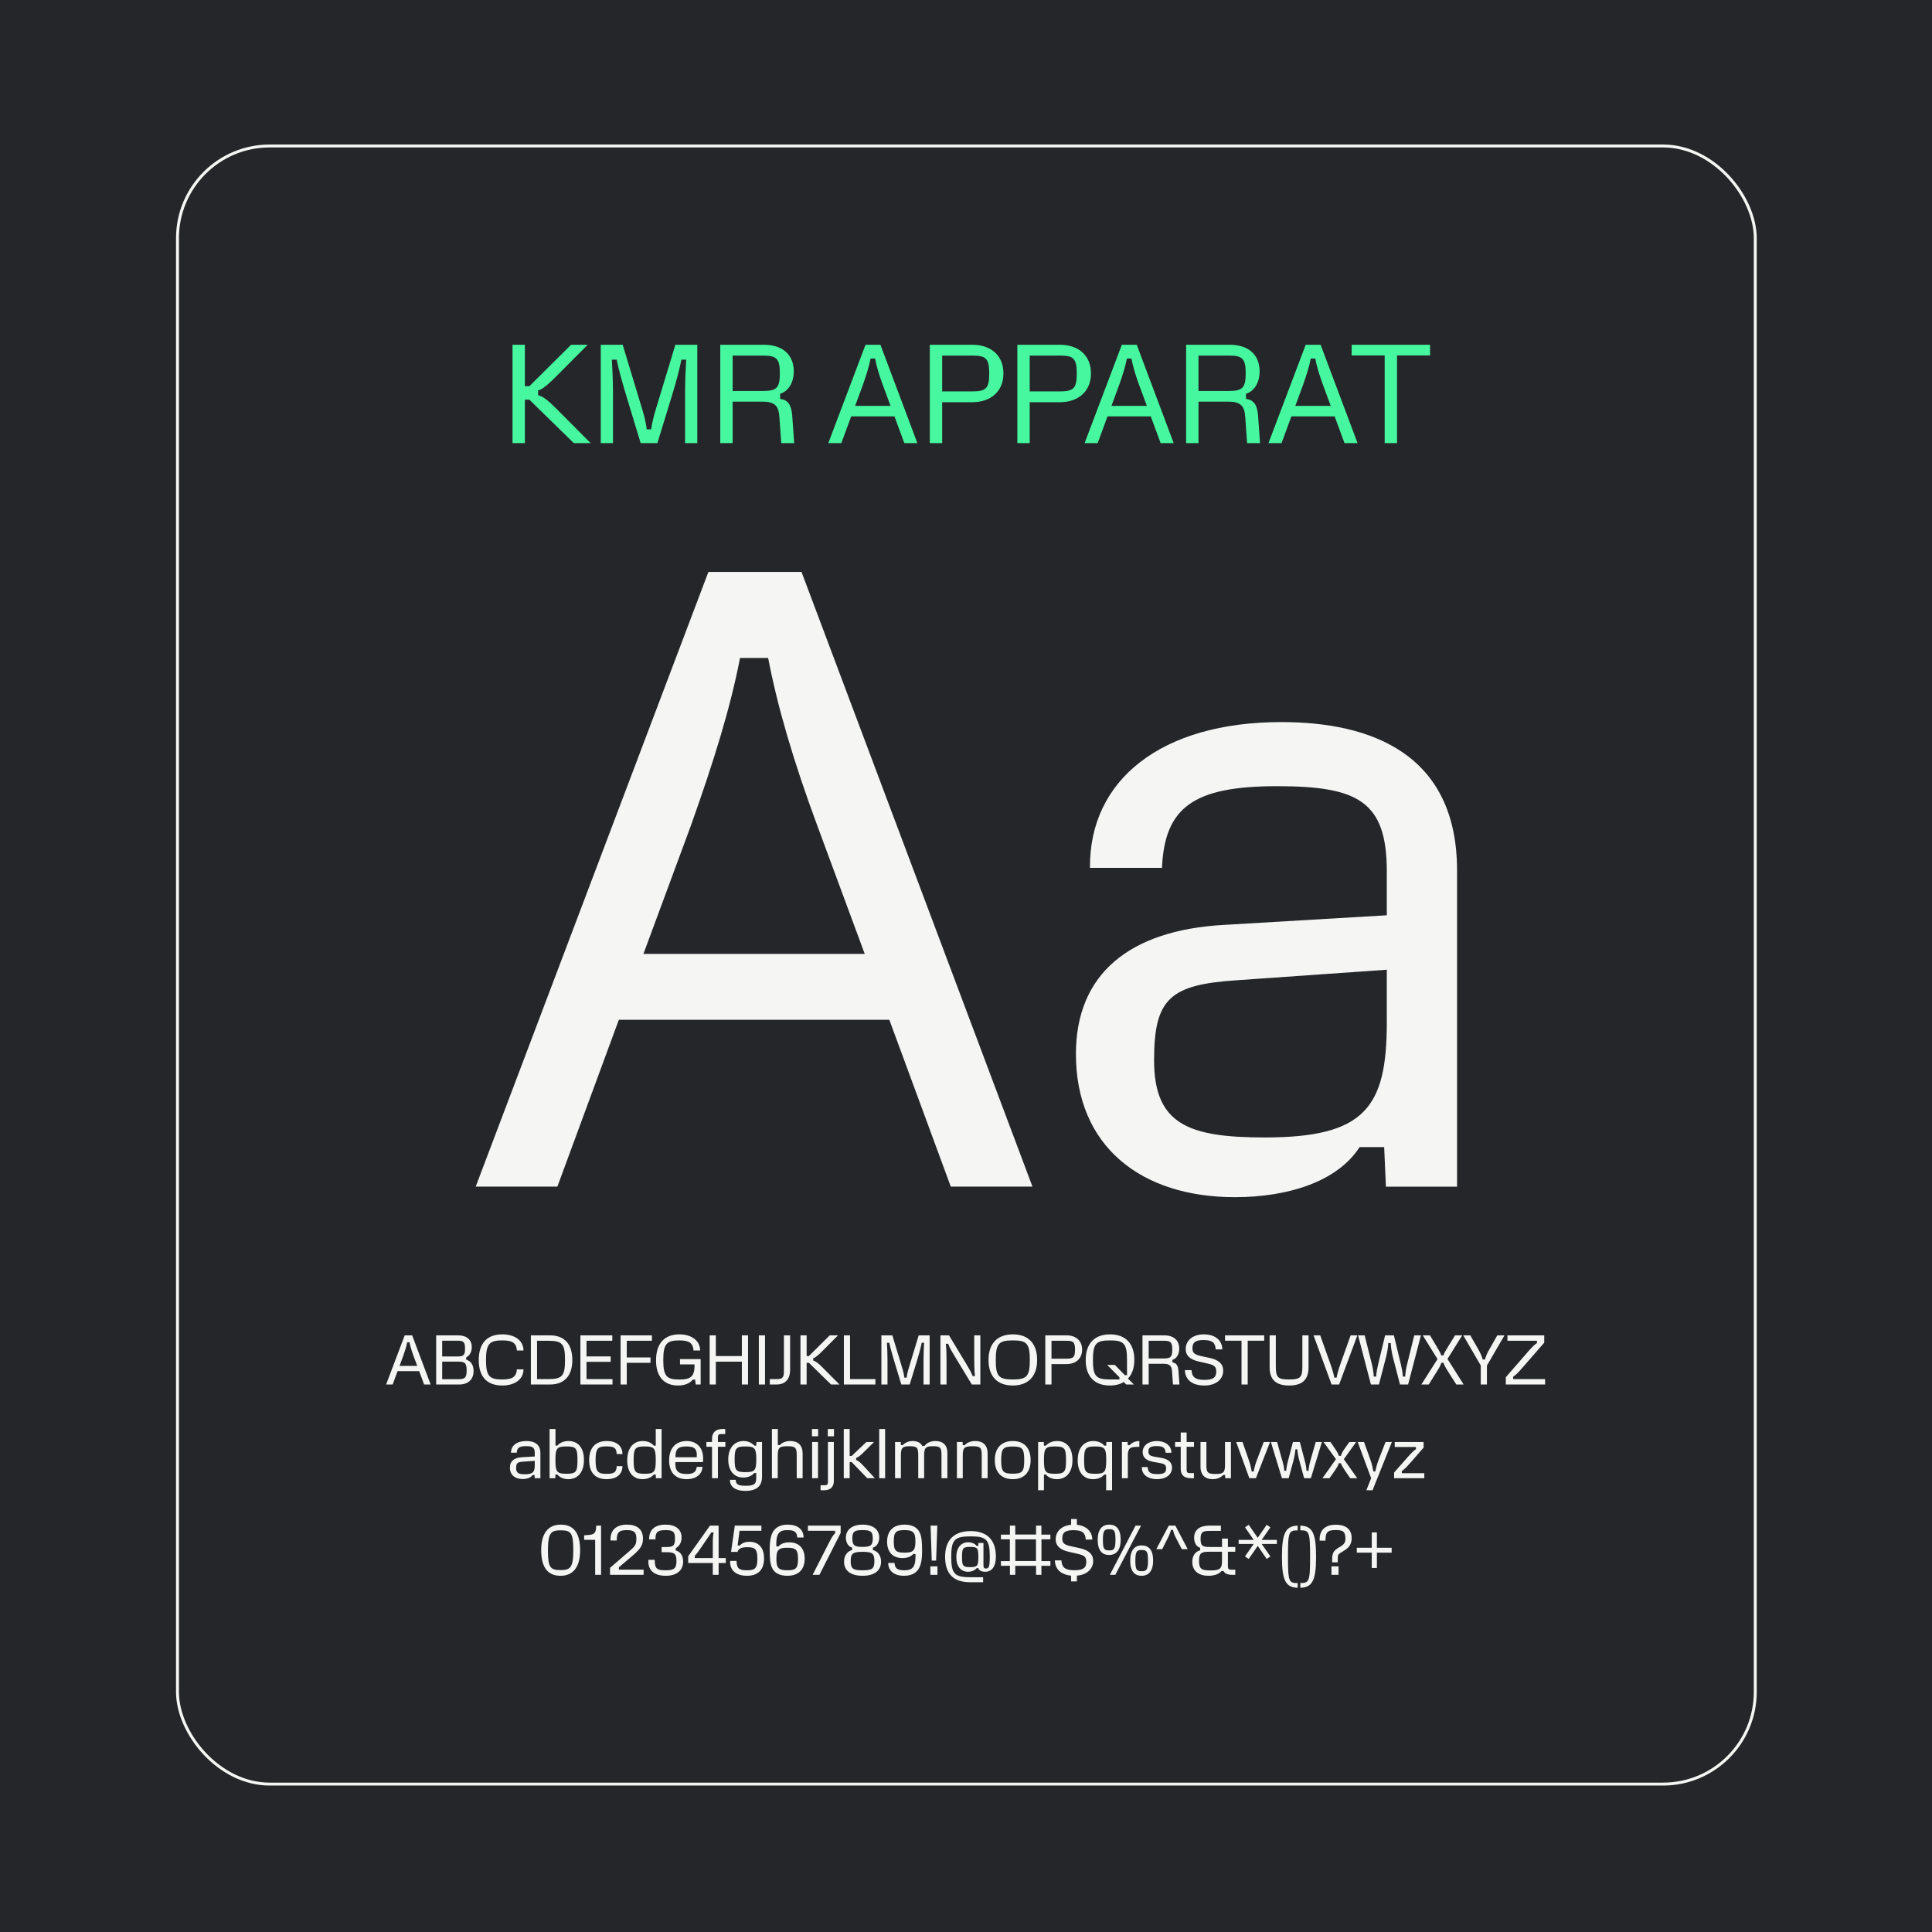
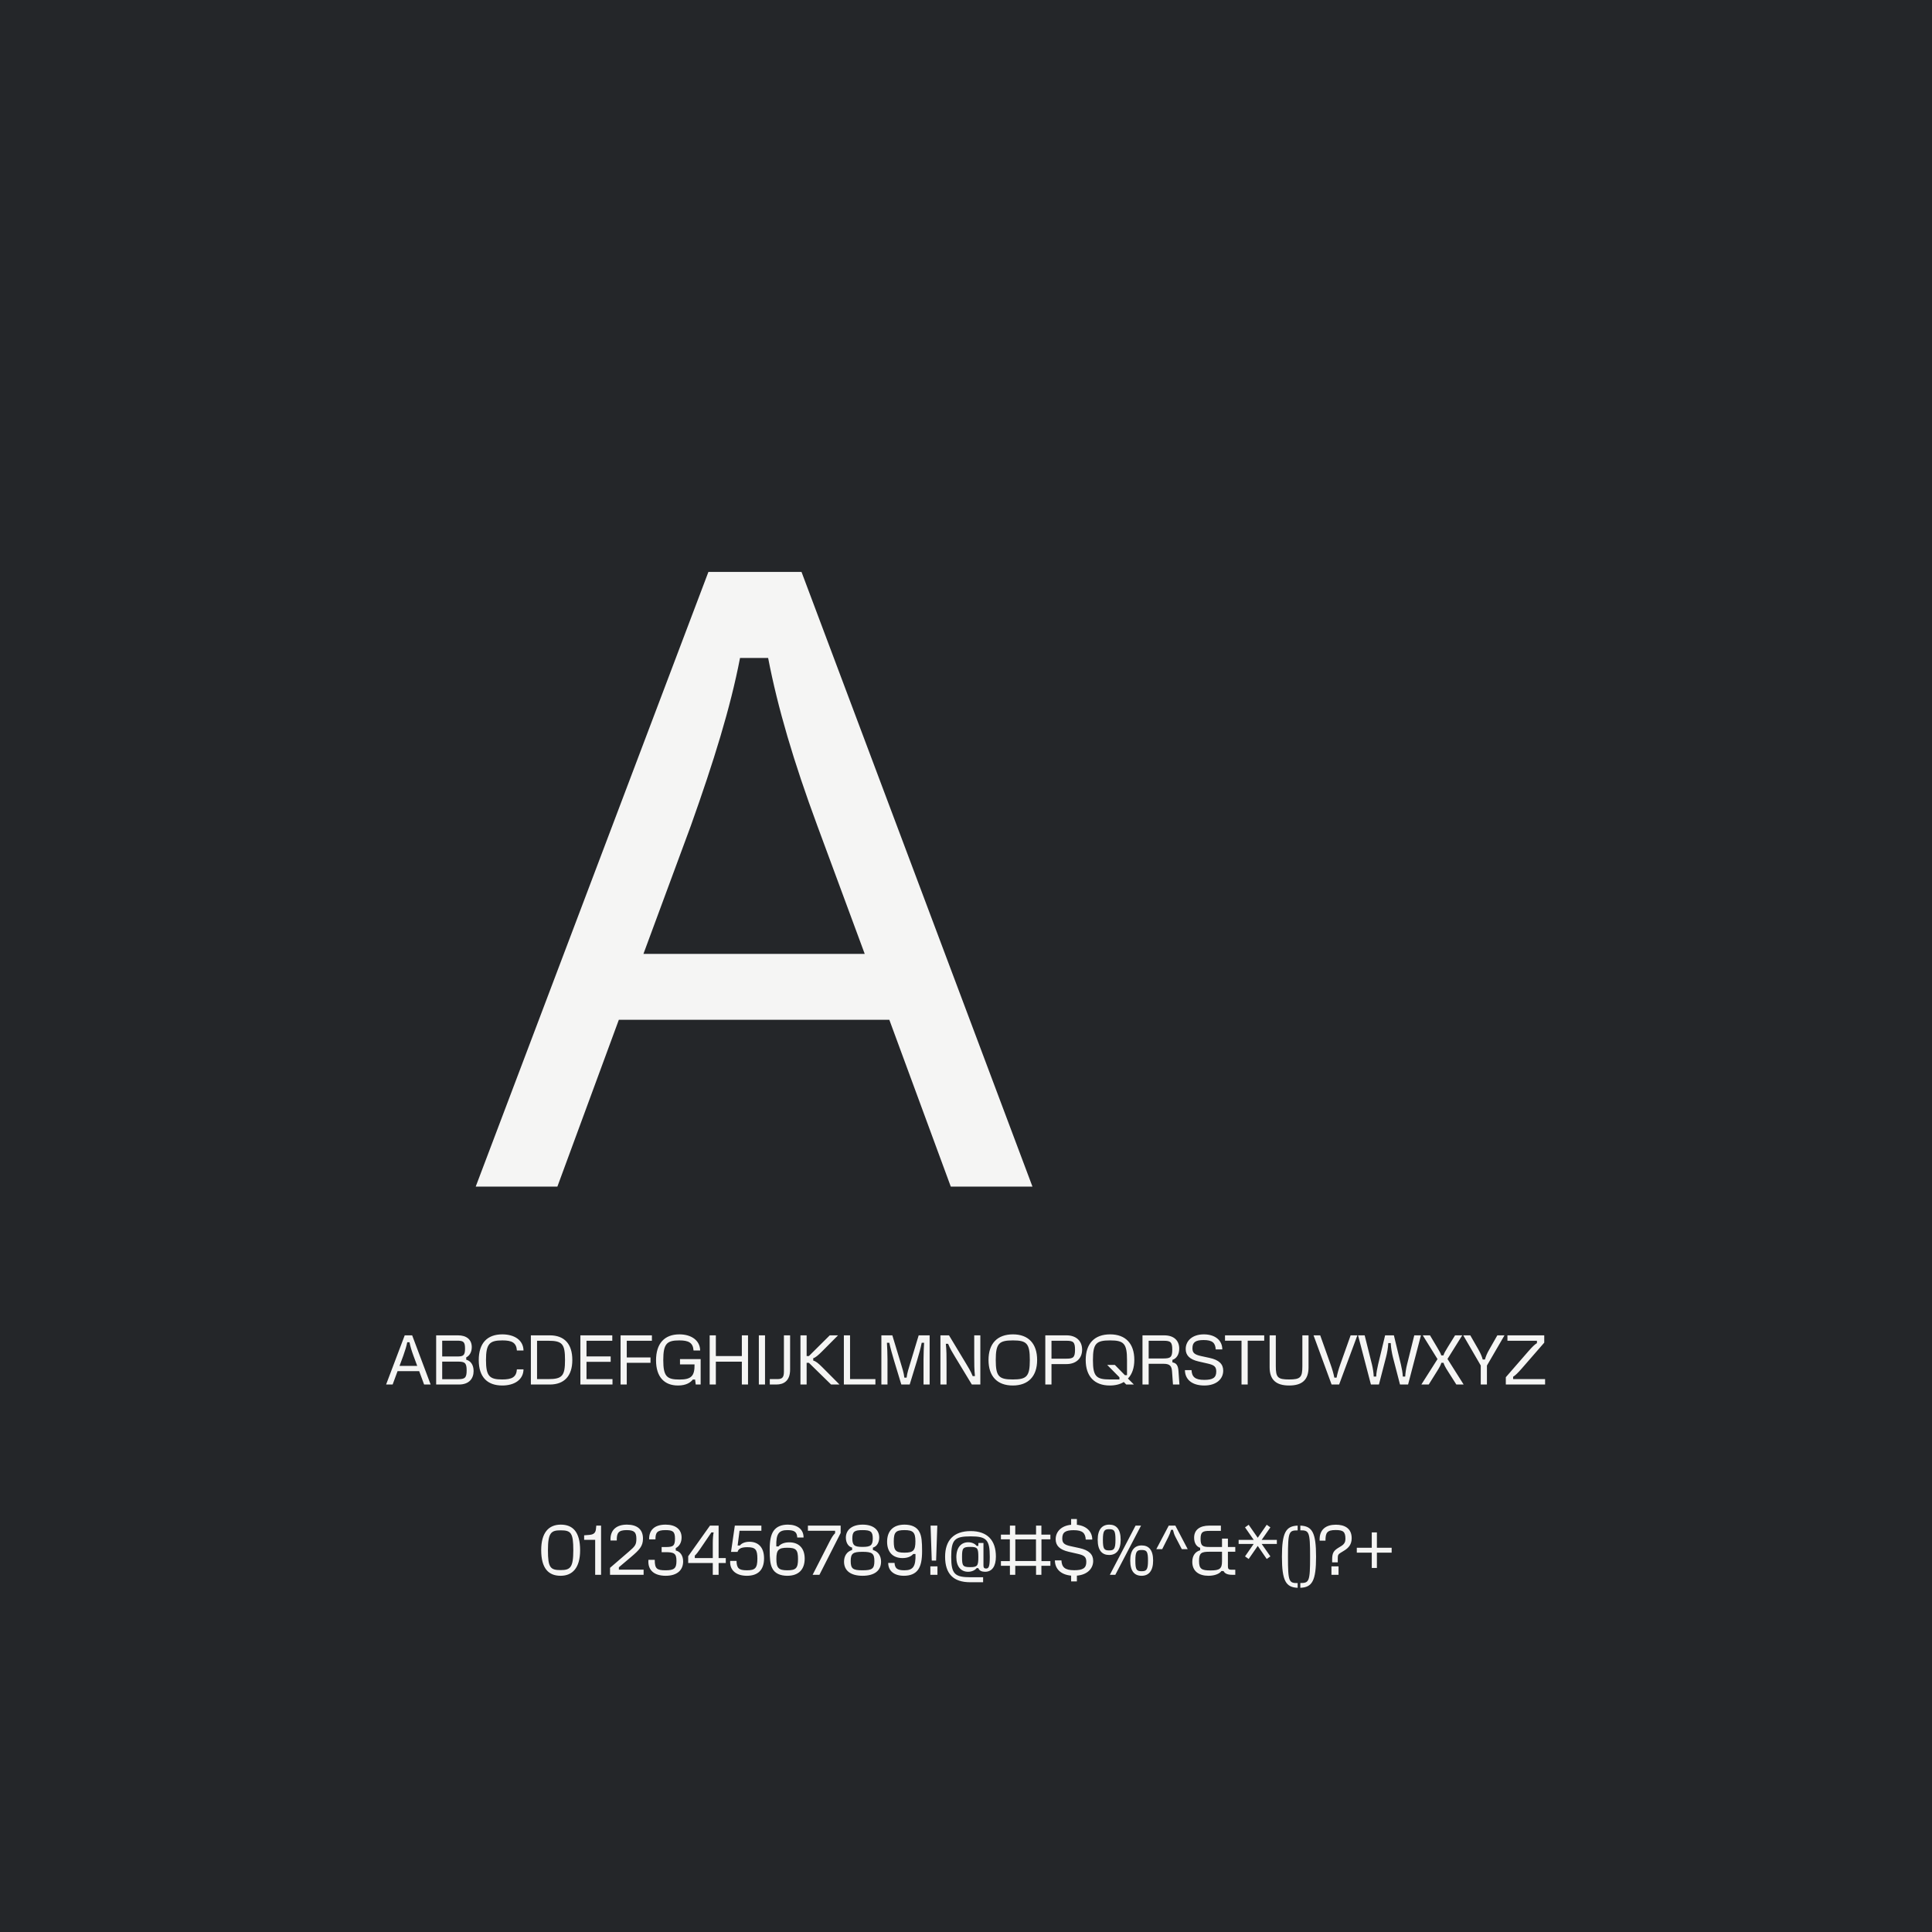
<svg xmlns="http://www.w3.org/2000/svg" width="660" height="660" viewBox="0 0 660 660" fill="none">
  <rect width="660" height="660" fill="#242629" />
-   <rect x="60.629" y="49.871" width="539" height="559.601" rx="31.5" stroke="#F5F5F4" />
-   <path d="M179.312 151.371H175.088V117.771H179.312V131.931H180.848L195.104 117.771H200.768L189.968 128.619C187.232 131.403 185.12 133.131 183.824 133.371V135.003C185.552 135.435 187.28 136.827 190.064 139.611L201.776 151.371H196.016L180.848 136.539H179.312V151.371ZM209.405 151.371H205.229V117.771H212.717L218.621 137.259C219.485 140.091 220.589 143.451 220.925 146.667H222.461C222.845 143.451 223.949 140.091 224.813 137.259L230.717 117.771H238.205V151.371H234.029V134.091C234.029 129.963 234.221 126.459 234.413 122.859H232.781C232.109 126.219 230.813 131.115 229.565 135.099L224.573 151.371H218.861L213.917 135.099C212.717 131.067 211.325 126.219 210.653 122.859H209.021C209.213 126.459 209.405 129.963 209.405 134.091V151.371ZM250.281 151.371H246.057V117.771H260.889C267.849 117.771 271.161 121.611 271.161 126.843C271.161 130.923 269.193 133.707 266.505 134.523V136.251C269.193 136.635 270.345 138.315 270.633 141.963L271.305 151.371H266.889L266.265 142.635C266.025 138.891 264.969 137.211 260.457 137.211H250.281V151.371ZM250.281 121.467V133.563H260.409C265.161 133.563 266.409 132.747 266.409 127.515C266.409 122.283 265.161 121.467 260.409 121.467H250.281ZM313.388 151.371H308.924L305.564 142.251H290.78L287.42 151.371H282.956L295.676 117.771H300.764L313.388 151.371ZM298.94 122.475H297.404C296.876 125.211 295.964 128.139 294.716 131.643L292.124 138.651H304.22L301.628 131.643C300.332 128.139 299.468 125.211 298.94 122.475ZM321.859 151.371H317.635V117.771H332.179C338.275 117.771 342.787 121.227 342.787 127.563C342.787 133.947 338.179 137.403 332.179 137.403H321.859V151.371ZM321.859 121.467V133.707H331.987C336.691 133.707 337.939 132.891 337.939 127.563C337.939 122.283 336.691 121.467 331.987 121.467H321.859ZM351.765 151.371H347.541V117.771H362.085C368.181 117.771 372.693 121.227 372.693 127.563C372.693 133.947 368.085 137.403 362.085 137.403H351.765V151.371ZM351.765 121.467V133.707H361.893C366.597 133.707 367.845 132.891 367.845 127.563C367.845 122.283 366.597 121.467 361.893 121.467H351.765ZM400.95 151.371H396.486L393.126 142.251H378.342L374.982 151.371H370.518L383.238 117.771H388.326L400.95 151.371ZM386.502 122.475H384.966C384.438 125.211 383.526 128.139 382.278 131.643L379.686 138.651H391.782L389.19 131.643C387.894 128.139 387.03 125.211 386.502 122.475ZM409.422 151.371H405.198V117.771H420.03C426.99 117.771 430.302 121.611 430.302 126.843C430.302 130.923 428.334 133.707 425.646 134.523V136.251C428.334 136.635 429.486 138.315 429.774 141.963L430.446 151.371H426.03L425.406 142.635C425.166 138.891 424.11 137.211 419.598 137.211H409.422V151.371ZM409.422 121.467V133.563H419.55C424.302 133.563 425.55 132.747 425.55 127.515C425.55 122.283 424.302 121.467 419.55 121.467H409.422ZM463.763 151.371H459.299L455.939 142.251H441.155L437.795 151.371H433.331L446.051 117.771H451.139L463.763 151.371ZM449.315 122.475H447.779C447.251 125.211 446.339 128.139 445.091 131.643L442.499 138.651H454.595L452.003 131.643C450.707 128.139 449.843 125.211 449.315 122.475ZM477.248 151.371H473.024V121.419H461.744V117.771H488.528V121.419H477.248V151.371Z" fill="#47F79F" />
-   <path d="M421.851 408.972C389.751 408.972 367.551 391.572 367.551 360.072C367.551 332.472 386.151 317.772 417.951 315.972L473.751 312.672V297.672C473.751 273.672 463.851 268.572 436.251 268.572C407.751 268.572 397.851 275.772 396.951 296.472H372.351C372.051 266.472 396.651 246.672 437.751 246.672C468.351 246.672 497.751 257.472 497.751 297.372V405.372H473.451L472.851 391.872H464.451C456.951 403.572 440.151 408.972 421.851 408.972ZM432.051 388.572C466.251 388.572 473.751 378.372 473.751 349.272V331.272L422.451 334.872C399.651 336.372 394.251 341.172 394.251 362.172C394.251 384.072 405.951 388.572 432.051 388.572Z" fill="#F5F5F4" />
  <path d="M352.706 405.371H324.806L303.806 348.371H211.406L190.406 405.371H162.506L242.006 195.371H273.806L352.706 405.371ZM262.406 224.771H252.806C249.506 241.871 243.806 260.171 236.006 282.071L219.806 325.871H295.406L279.206 282.071C271.106 260.171 265.706 241.871 262.406 224.771Z" fill="#F5F5F4" />
  <path d="M147.114 472.973H144.882L143.202 468.413H135.81L134.13 472.973H131.898L138.258 456.173H140.802L147.114 472.973ZM139.89 458.525H139.122C138.858 459.893 138.402 461.357 137.778 463.109L136.482 466.613H142.53L141.234 463.109C140.586 461.357 140.154 459.893 139.89 458.525ZM156.774 472.973H148.998V456.173H156.486C159.27 456.173 161.166 457.541 161.166 460.205C161.166 462.005 160.254 463.253 159.27 463.685V464.501C160.638 464.837 161.79 466.109 161.79 468.365C161.79 470.885 160.302 472.973 156.774 472.973ZM151.062 457.997V463.397H156.174C158.31 463.397 158.862 463.013 158.862 460.685C158.862 458.381 158.31 457.997 156.174 457.997H151.062ZM151.062 465.149V471.149H156.438C158.79 471.149 159.414 470.717 159.414 468.149C159.414 465.581 158.79 465.149 156.438 465.149H151.062ZM171.589 473.309C166.381 473.309 163.549 470.333 163.549 464.621C163.549 458.885 166.405 455.837 171.589 455.837C175.717 455.837 178.789 457.805 178.837 461.357H176.581C176.389 458.645 174.853 457.901 171.613 457.901C167.269 457.901 166.021 459.029 166.021 464.621C166.021 470.141 167.245 471.245 171.541 471.245C174.829 471.245 176.389 470.501 176.581 467.789H178.837C178.789 471.341 175.717 473.309 171.589 473.309ZM187.833 456.173C192.753 456.173 195.513 459.053 195.513 464.597C195.513 470.117 192.705 472.973 187.809 472.973H181.353V456.173H187.833ZM183.465 471.125H187.281C192.081 471.125 193.017 470.021 193.017 464.597C193.017 459.125 192.105 458.021 187.281 458.021H183.465V471.125ZM209.238 472.973H198.27V456.173H209.166V458.021H200.358V463.373H208.614V465.221H200.358V471.125H209.238V472.973ZM214.11 472.973H211.998V456.173H222.702V458.021H214.11V463.733H222.222V465.557H214.11V472.973ZM231.624 473.309C226.944 473.309 224.112 470.381 224.112 464.717C224.112 458.981 226.968 455.837 232.104 455.837C236.04 455.837 239.136 457.805 239.184 461.357H236.928C236.736 458.645 235.2 457.901 232.056 457.901C227.784 457.901 226.584 459.053 226.584 464.621C226.584 470.189 227.784 471.269 232.104 471.269C236.112 471.269 237.336 470.117 237.264 466.109H232.296V464.285H239.352V472.973H237.672L237.456 471.269H236.688C235.944 472.229 234.456 473.309 231.624 473.309ZM244.545 472.973H242.433V456.173H244.545V463.253H253.425V456.173H255.537V472.973H253.425V465.173H244.545V472.973ZM261.344 472.973H259.232V456.173H261.344V472.973ZM265.206 472.973H262.974V471.125H265.542C267.198 471.125 267.798 470.573 267.798 468.581V456.173H269.91V467.885C269.91 471.725 267.75 472.973 265.206 472.973ZM275.559 472.973H273.447V456.173H275.559V463.253H276.327L283.455 456.173H286.287L280.887 461.597C279.519 462.989 278.463 463.853 277.815 463.973V464.789C278.679 465.005 279.543 465.701 280.935 467.093L286.791 472.973H283.911L276.327 465.557H275.559V472.973ZM299.053 472.973H288.277V456.173H290.389V471.125H299.053V472.973ZM303.18 472.973H301.092V456.173H304.836L307.788 465.917C308.22 467.333 308.772 469.013 308.94 470.621H309.708C309.9 469.013 310.452 467.333 310.884 465.917L313.836 456.173H317.58V472.973H315.492V464.333C315.492 462.269 315.588 460.517 315.684 458.717H314.868C314.532 460.397 313.884 462.845 313.26 464.837L310.764 472.973H307.908L305.436 464.837C304.836 462.821 304.14 460.397 303.804 458.717H302.988C303.084 460.517 303.18 462.269 303.18 464.333V472.973ZM323.354 472.973H321.266V456.173H324.194L329.93 465.677C330.818 467.141 331.562 468.341 332.282 470.093H333.05C332.81 467.669 332.81 465.941 332.81 463.421V456.173H334.898V472.973H331.994L326.234 463.469C325.346 462.005 324.602 460.805 323.882 459.053H323.114C323.354 461.477 323.354 463.205 323.354 465.725V472.973ZM345.972 473.309C340.644 473.309 337.692 470.141 337.692 464.597C337.692 459.005 340.668 455.837 346.044 455.837C351.324 455.837 354.3 459.005 354.3 464.597C354.3 470.141 351.3 473.309 345.972 473.309ZM345.972 471.245C350.724 471.245 351.804 470.237 351.804 464.597C351.804 458.957 350.748 457.901 346.044 457.901C341.268 457.901 340.164 458.933 340.164 464.621C340.164 470.213 341.244 471.245 345.972 471.245ZM359.203 472.973H357.091V456.173H364.363C367.411 456.173 369.667 457.901 369.667 461.069C369.667 464.261 367.363 465.989 364.363 465.989H359.203V472.973ZM359.203 458.021V464.141H364.267C366.619 464.141 367.243 463.733 367.243 461.069C367.243 458.429 366.619 458.021 364.267 458.021H359.203ZM387.5 464.549C387.5 467.309 386.732 469.493 385.316 470.933L387.356 472.973H384.74L383.9 472.109C382.652 472.901 381.02 473.309 379.124 473.309C373.844 473.309 370.892 470.141 370.892 464.597C370.892 459.005 373.868 455.837 379.244 455.837C384.524 455.837 387.5 459.005 387.5 464.549ZM379.172 471.245H382.412V470.501L378.236 466.277H380.852L384.284 469.781H385.004V464.597C385.004 459.005 383.948 457.901 379.244 457.901C374.468 457.901 373.364 458.933 373.364 464.621C373.364 470.213 374.492 471.245 379.172 471.245ZM392.402 472.973H390.29V456.173H397.706C401.186 456.173 402.842 458.093 402.842 460.709C402.842 462.749 401.858 464.141 400.514 464.549V465.413C401.858 465.605 402.434 466.445 402.578 468.269L402.914 472.973H400.706L400.394 468.605C400.274 466.733 399.746 465.893 397.49 465.893H392.402V472.973ZM392.402 458.021V464.069H397.466C399.842 464.069 400.466 463.661 400.466 461.045C400.466 458.429 399.842 458.021 397.466 458.021H392.402ZM411.413 473.309C407.117 473.309 404.813 471.173 404.789 468.053H407.045C407.165 470.333 408.221 471.389 411.389 471.389C414.317 471.389 415.493 470.645 415.493 468.533C415.493 466.901 414.821 466.325 412.613 465.821L409.469 465.101C406.397 464.405 405.053 462.989 405.053 460.853C405.053 457.973 407.405 455.837 411.245 455.837C415.181 455.837 417.557 457.949 417.557 460.973H415.301C415.181 458.789 414.221 457.781 411.197 457.781C408.461 457.781 407.357 458.501 407.357 460.565C407.357 462.053 407.909 462.725 410.309 463.253L413.189 463.877C416.477 464.573 417.869 466.037 417.869 468.221C417.869 471.149 415.469 473.309 411.413 473.309ZM426.234 472.973H424.122V457.997H418.482V456.173H431.874V457.997H426.234V472.973ZM440.395 473.309C436.003 473.309 433.723 471.413 433.723 467.093V456.173H435.835V466.685C435.835 470.525 436.459 471.245 440.371 471.245C444.283 471.245 444.907 470.525 444.907 466.685V456.173H447.019V467.093C447.019 471.413 444.787 473.309 440.395 473.309ZM457.461 472.973H454.893L448.725 456.173H451.005L454.509 466.013C455.133 467.765 455.565 469.253 455.829 470.621H456.597C456.861 469.253 457.269 467.765 457.893 466.013L461.397 456.173H463.701L457.461 472.973ZM471.063 472.973H468.327L463.935 456.173H466.191L468.687 466.157C468.999 467.477 469.239 468.965 469.287 470.261H470.127C470.175 468.965 470.463 467.477 470.775 466.157L473.175 456.173H476.175L478.575 466.157C478.887 467.477 479.175 468.965 479.223 470.261H480.039C480.111 468.965 480.327 467.477 480.663 466.157L483.135 456.173H485.415L481.023 472.973H478.263L475.839 463.637C475.503 462.293 475.143 460.325 475.095 458.813H474.255C474.207 460.325 473.847 462.293 473.487 463.637L471.063 472.973ZM488.075 472.973H485.555L491.075 464.285L486.035 456.173H488.507L490.835 460.085C491.675 461.477 492.203 462.413 492.347 463.013H493.115C493.259 462.413 493.763 461.501 494.651 460.085L497.075 456.173H499.523L494.483 464.237L500.003 472.973H497.507L494.651 468.485C493.739 467.069 493.283 466.157 493.139 465.557H492.371C492.251 466.157 491.771 467.093 490.883 468.485L488.075 472.973ZM507.958 472.973H505.846V466.469L499.87 456.173H502.27L504.982 460.901C505.798 462.317 506.278 463.493 506.518 464.429H507.286C507.526 463.493 507.982 462.317 508.822 460.901L511.51 456.173H513.958L507.958 466.493V472.973ZM527.826 472.973H514.41V470.477L522.09 461.645C523.41 460.133 524.37 459.197 525.042 458.837V458.021H514.962V456.173H527.538V458.669L519.858 467.501C518.538 469.013 517.554 469.949 516.906 470.309V471.125H527.826V472.973Z" fill="#F5F5F4" />
-   <path d="M178.532 505.261C175.964 505.261 174.188 503.869 174.188 501.349C174.188 499.141 175.676 497.965 178.22 497.821L182.684 497.557V496.357C182.684 494.437 181.892 494.029 179.684 494.029C177.404 494.029 176.612 494.605 176.54 496.261H174.572C174.548 493.861 176.516 492.277 179.804 492.277C182.252 492.277 184.604 493.141 184.604 496.333V504.973H182.66L182.612 503.893H181.94C181.34 504.829 179.996 505.261 178.532 505.261ZM179.348 503.629C182.084 503.629 182.684 502.813 182.684 500.485V499.045L178.58 499.333C176.756 499.453 176.324 499.837 176.324 501.517C176.324 503.269 177.26 503.629 179.348 503.629ZM194.179 505.309C192.379 505.309 191.083 504.589 190.411 503.725H189.739L189.691 504.973H187.747V488.173H189.763V493.837H190.435C191.107 492.973 192.427 492.277 194.251 492.277C197.419 492.277 199.483 494.533 199.483 498.733C199.483 503.173 197.179 505.309 194.179 505.309ZM193.507 503.461C196.795 503.461 197.275 502.837 197.275 498.781C197.275 494.725 196.795 494.125 193.507 494.125C190.243 494.125 189.739 494.725 189.739 498.781C189.739 502.837 190.243 503.461 193.507 503.461ZM207.246 505.309C203.574 505.309 201.27 503.317 201.27 498.781C201.27 494.389 203.598 492.277 207.27 492.277C210.534 492.277 212.598 493.837 212.646 496.717H210.678C210.558 494.629 209.838 494.101 207.174 494.101C204.39 494.101 203.454 494.629 203.454 498.781C203.454 502.933 204.39 503.485 207.174 503.485C209.838 503.485 210.558 502.957 210.678 500.869H212.646C212.598 503.749 210.534 505.309 207.246 505.309ZM219.504 505.309C216.336 505.309 214.272 503.053 214.272 498.853C214.272 494.413 216.576 492.277 219.576 492.277C221.376 492.277 222.672 492.997 223.344 493.861H224.016V488.173H226.008V504.973H224.064L224.016 503.725H223.344C222.648 504.589 221.304 505.309 219.504 505.309ZM220.248 503.461C223.512 503.461 224.016 502.861 224.016 498.805C224.016 494.749 223.512 494.125 220.248 494.125C216.96 494.125 216.456 494.749 216.456 498.805C216.456 502.861 216.96 503.461 220.248 503.461ZM240.131 499.477H230.723C230.555 502.405 231.611 503.533 234.515 503.533C236.723 503.533 237.803 503.005 238.019 501.109H239.987C239.843 503.749 237.683 505.309 234.563 505.309C231.011 505.309 228.587 503.317 228.587 498.853C228.587 494.821 230.747 492.277 234.587 492.277C237.659 492.277 240.203 494.125 240.203 498.301C240.203 498.757 240.179 499.093 240.131 499.477ZM234.467 494.125C231.587 494.125 230.699 495.133 230.747 497.821H238.019C238.235 494.965 237.251 494.125 234.467 494.125ZM245.254 504.973H243.238V494.245H241.318V492.613H243.238V491.437C243.238 489.373 244.558 488.173 246.718 488.173H247.75V489.901H246.382C245.494 489.901 245.254 490.141 245.254 491.029V492.613H247.798V494.245H245.254V504.973ZM254.707 509.317C251.011 509.317 249.307 507.733 249.355 505.525H251.323C251.395 507.037 252.115 507.565 254.755 507.565C257.635 507.565 258.331 506.941 258.331 505.021V503.197H257.659C256.987 504.061 255.643 504.757 253.915 504.757C250.843 504.757 248.779 502.501 248.779 498.589C248.779 494.413 251.083 492.277 253.987 492.277C255.715 492.277 256.987 492.997 257.683 493.861H258.355L258.403 492.613H260.323V504.301C260.323 506.029 259.915 507.061 259.171 507.853C258.283 508.813 256.627 509.317 254.707 509.317ZM254.659 502.909C257.851 502.909 258.355 502.333 258.355 498.541C258.355 494.749 257.851 494.125 254.659 494.125C251.467 494.125 250.963 494.749 250.963 498.541C250.963 502.333 251.467 502.909 254.659 502.909ZM265.69 504.973H263.698V488.173H265.714V493.669H266.386C267.13 492.853 268.33 492.277 269.986 492.277C272.506 492.277 274.186 493.597 274.186 496.549V504.973H272.17V497.101C272.17 494.509 271.714 494.053 268.954 494.053C266.194 494.053 265.69 494.629 265.69 497.221V504.973ZM279.491 490.645H277.379V488.173H279.491V490.645ZM279.443 504.973H277.427V492.613H279.443V504.973ZM284.899 490.645H282.787V488.173H284.899V490.645ZM281.491 509.101H280.315V507.373H281.683C282.571 507.373 282.835 507.109 282.835 506.269V492.613H284.851V505.933C284.851 508.021 283.627 509.101 281.491 509.101ZM290.26 504.973H288.244V488.173H290.26V497.389H290.932L295.972 492.613H298.588L294.892 496.261C293.812 497.365 293.116 497.797 292.468 498.037V498.757C293.284 499.093 293.86 499.549 295.012 500.797L298.876 504.973H296.26L290.932 499.453H290.26V504.973ZM302.371 504.973H300.355V488.173H302.371V504.973ZM307.756 504.973H305.764V492.613H307.708L307.756 493.669H308.428C309.148 492.853 310.324 492.277 311.812 492.277C313.228 492.277 314.476 492.781 315.1 493.981H315.796C316.468 493.069 317.668 492.277 319.54 492.277C321.94 492.277 323.644 493.453 323.644 496.405V504.973H321.628V497.053C321.628 494.461 321.172 494.053 318.7 494.053C316.204 494.053 315.7 494.629 315.7 497.221V504.973H313.684V497.053C313.684 494.461 313.228 494.053 310.732 494.053C308.26 494.053 307.756 494.629 307.756 497.221V504.973ZM328.891 504.973H326.899V492.613H328.843L328.891 493.693H329.563C330.331 492.853 331.531 492.277 333.187 492.277C335.707 492.277 337.387 493.597 337.387 496.549V504.973H335.371V497.101C335.371 494.509 334.915 494.053 332.155 494.053C329.395 494.053 328.891 494.629 328.891 497.221V504.973ZM345.98 505.309C342.068 505.309 339.836 502.909 339.836 498.805C339.836 494.701 342.068 492.277 346.004 492.277C349.916 492.277 352.076 494.701 352.076 498.805C352.076 502.909 349.892 505.309 345.98 505.309ZM345.956 503.437C349.244 503.437 349.892 502.741 349.892 498.805C349.892 494.869 349.244 494.149 346.004 494.149C342.692 494.149 342.02 494.845 342.02 498.805C342.02 502.741 342.692 503.437 345.956 503.437ZM356.629 509.101H354.637V492.613H356.581L356.629 493.861H357.301C357.997 492.997 359.317 492.277 361.141 492.277C364.309 492.277 366.373 494.533 366.373 498.733C366.373 503.173 364.069 505.309 361.069 505.309C359.269 505.309 357.973 504.589 357.301 503.725H356.629V509.101ZM360.397 503.461C363.685 503.461 364.165 502.837 364.165 498.781C364.165 494.725 363.685 494.125 360.397 494.125C357.133 494.125 356.629 494.725 356.629 498.781C356.629 502.837 357.133 503.461 360.397 503.461ZM379.896 509.101H377.88V503.749H377.208C376.536 504.613 375.192 505.309 373.392 505.309C370.224 505.309 368.16 503.053 368.16 498.853C368.16 494.413 370.464 492.277 373.464 492.277C375.264 492.277 376.56 492.997 377.232 493.861H377.904L377.952 492.613H379.896V509.101ZM374.136 503.461C377.4 503.461 377.904 502.861 377.904 498.805C377.904 494.749 377.4 494.125 374.136 494.125C370.848 494.125 370.344 494.749 370.344 498.805C370.344 502.861 370.848 503.461 374.136 503.461ZM385.283 504.973H383.267V492.613H385.211L385.259 493.693H385.931C386.675 492.805 387.803 492.301 389.219 492.277V494.269H388.595C385.907 494.269 385.283 494.845 385.283 497.293V504.973ZM395.267 505.309C392.387 505.309 389.987 503.941 390.083 501.181H392.051C392.171 502.789 392.699 503.581 395.387 503.581C397.859 503.581 398.363 502.957 398.363 501.493C398.363 500.581 397.883 500.101 396.443 499.837L393.827 499.357C391.931 498.997 390.347 498.109 390.347 496.069C390.347 493.837 392.291 492.277 395.219 492.277C397.931 492.277 400.187 493.717 400.163 496.285H398.195C398.099 494.725 397.451 494.005 395.147 494.005C392.819 494.005 392.339 494.629 392.315 495.877C392.315 496.789 392.627 497.317 394.379 497.629L396.755 498.037C398.795 498.397 400.379 499.333 400.379 501.397C400.379 503.749 398.291 505.309 395.267 505.309ZM407.867 504.973H406.715C404.579 504.973 403.355 503.893 403.355 501.805V494.245H401.435V492.613H403.355V489.373H405.371V492.613H407.891V494.245H405.371V502.093C405.371 502.981 405.635 503.245 406.571 503.245H407.867V504.973ZM414.259 505.309C411.787 505.309 410.107 503.989 410.107 501.037V492.613H412.123V500.485C412.123 503.077 412.579 503.533 415.291 503.533C417.979 503.533 418.483 502.957 418.483 500.365V492.613H420.499V504.973H418.555L418.531 503.893H417.835C417.067 504.733 415.867 505.309 414.259 505.309ZM429.046 504.973H426.79L422.302 492.613H424.462L426.646 498.877C427.126 500.245 427.366 501.373 427.606 502.693H428.278C428.518 501.373 428.902 499.981 429.334 498.877L431.71 492.613H433.87L429.046 504.973ZM440.228 504.973H437.924L434.156 492.613H436.268L438.068 498.997C438.5 500.461 438.668 501.493 438.716 502.453H439.388C439.46 501.493 439.652 500.365 440.012 498.997L441.692 492.613H444.044L445.724 498.997C446.084 500.365 446.276 501.493 446.324 502.453H447.02C447.068 501.493 447.236 500.461 447.644 498.997L449.468 492.613H451.58L447.812 504.973H445.508L443.924 499.141C443.54 497.773 443.252 496.213 443.204 495.109H442.532C442.46 496.213 442.172 497.773 441.812 499.141L440.228 504.973ZM454.172 504.973H451.772L456.38 498.493L452.132 492.613H454.508L456.044 494.869C456.692 495.805 457.268 496.789 457.364 497.341H458.084C458.18 496.789 458.684 495.805 459.356 494.869L460.964 492.613H463.292L459.068 498.493L463.652 504.973H461.252L459.452 502.333C458.78 501.349 458.18 500.413 458.084 499.861H457.364C457.268 500.413 456.668 501.397 456.02 502.333L454.172 504.973ZM468.88 509.101H466.768L468.4 504.973L463.816 492.613H465.976L468.184 498.781C468.688 500.173 468.928 501.349 469.168 502.669H469.84C470.08 501.349 470.488 499.909 470.92 498.805L473.32 492.613H475.48L468.88 509.101ZM486.565 504.973H476.245V503.053L481.165 497.461C482.173 496.333 482.989 495.541 483.709 495.061V494.317H476.461V492.613H486.325V494.533L481.429 500.125C480.421 501.253 479.629 502.045 478.885 502.525V503.269H486.565V504.973Z" fill="#F5F5F4" />
  <path d="M191.505 538.309C187.401 538.309 184.881 535.813 184.881 529.549C184.881 523.621 187.401 520.837 191.577 520.837C195.681 520.837 198.177 523.333 198.177 529.597C198.177 535.525 195.633 538.309 191.505 538.309ZM191.529 536.365C194.793 536.365 195.849 535.549 195.849 529.597C195.849 523.621 195.057 522.781 191.505 522.781C188.265 522.781 187.185 523.597 187.185 529.597C187.185 535.525 188.001 536.365 191.529 536.365ZM205.335 537.973H203.319V526.021H199.551V524.485L201.327 524.341C202.911 524.221 203.463 523.549 203.583 522.349L203.703 521.173H205.335V537.973ZM219.866 537.973H208.394V535.597L214.826 530.053C216.962 528.229 217.394 527.677 217.394 525.685C217.394 523.453 216.674 522.709 214.082 522.709C211.274 522.709 210.65 523.669 210.698 526.261H208.562C208.37 522.517 210.77 520.837 214.154 520.837C217.538 520.837 219.65 522.349 219.65 525.613C219.65 528.205 218.45 529.453 215.474 531.973L211.418 535.405V536.221H219.866V537.973ZM227.417 538.309C223.625 538.309 221.201 536.509 221.513 532.861H223.673C223.673 535.909 224.393 536.437 227.369 536.437C230.249 536.437 231.089 535.837 231.089 533.269C231.089 530.701 230.345 530.245 227.393 530.245H226.025V528.493H227.393C229.913 528.493 230.585 528.133 230.585 525.613C230.585 523.165 229.841 522.709 227.297 522.709C224.417 522.709 223.913 523.597 223.913 525.877H221.753C221.681 522.733 223.553 520.837 227.369 520.837C230.801 520.837 232.841 522.445 232.841 525.229C232.841 526.933 232.073 528.253 230.849 528.853V529.669C232.241 530.005 233.369 531.253 233.369 533.413C233.369 536.389 231.305 538.309 227.417 538.309ZM245.49 537.973H243.498V533.941H235.098V531.637L242.538 521.173H245.49V532.261H247.938V533.941H245.49V537.973ZM237.354 531.421V532.261H243.498V527.245C243.498 525.565 243.618 524.317 243.786 523.501H243.018L239.25 529.045C238.578 530.053 237.882 530.965 237.354 531.421ZM249.444 533.221H251.604C251.676 535.693 252.348 536.437 255.132 536.437C257.916 536.437 258.732 535.765 258.732 532.477C258.732 529.309 258.06 528.541 255.252 528.541C252.828 528.541 252.204 529.309 251.964 530.149H249.732L251.028 521.173H260.1V522.925H252.636L251.988 527.965H252.756C253.308 527.245 254.436 526.693 256.02 526.693C258.828 526.693 261.012 528.373 261.012 532.357C261.012 536.365 258.876 538.309 255.132 538.309C251.484 538.309 249.204 536.413 249.444 533.221ZM268.965 538.309C266.613 538.309 264.645 537.541 263.757 535.621C263.109 534.277 262.941 532.549 262.941 529.285C262.941 526.333 263.325 524.317 264.285 522.949C265.341 521.437 267.093 520.837 269.157 520.837C272.421 520.837 274.533 522.469 274.509 525.229H272.349C272.253 523.381 271.437 522.709 269.013 522.709C266.133 522.709 265.053 523.885 265.197 528.277H265.965C266.613 527.509 267.765 526.885 269.637 526.885C272.901 526.885 274.893 528.901 274.893 532.453C274.893 536.053 272.925 538.309 268.965 538.309ZM268.965 536.437C271.893 536.437 272.613 535.741 272.613 532.597C272.613 529.477 271.989 528.733 268.965 528.733C265.965 528.733 265.221 529.453 265.221 532.597C265.221 535.693 266.037 536.437 268.965 536.437ZM279.932 537.973H277.604L283.34 526.741C284.132 525.205 284.612 524.413 285.284 523.765V522.925H275.996V521.173H287.18V523.693L279.932 537.973ZM294.671 538.309C290.663 538.309 288.335 536.605 288.335 533.485C288.335 531.589 289.271 530.029 291.095 529.501V528.685C289.703 528.325 288.959 526.885 288.959 525.277C288.959 522.613 291.095 520.837 294.695 520.837C298.271 520.837 300.359 522.541 300.359 525.253C300.359 526.861 299.591 528.325 298.199 528.685V529.501C300.071 530.029 300.983 531.589 300.983 533.485C300.983 536.557 298.703 538.309 294.671 538.309ZM294.647 528.445C297.383 528.445 298.151 527.941 298.151 525.541C298.151 523.165 297.383 522.709 294.647 522.709C291.935 522.709 291.167 523.165 291.167 525.541C291.167 527.941 291.935 528.445 294.647 528.445ZM294.647 536.437C297.935 536.437 298.703 535.909 298.703 533.293C298.703 530.677 297.935 530.125 294.647 530.125C291.383 530.125 290.615 530.677 290.615 533.293C290.615 535.909 291.383 536.437 294.647 536.437ZM308.998 520.837C311.326 520.837 313.294 521.605 314.182 523.525C314.83 524.869 314.998 526.597 314.998 529.861C314.998 532.813 314.614 534.829 313.654 536.197C312.598 537.709 310.846 538.309 308.782 538.309C305.518 538.309 303.406 536.677 303.43 533.917H305.59C305.71 535.765 306.502 536.437 308.926 536.437C311.83 536.437 312.886 535.261 312.742 530.869H311.974C311.326 531.637 310.174 532.261 308.302 532.261C305.038 532.261 303.046 530.245 303.046 526.693C303.046 523.093 305.038 520.837 308.998 520.837ZM308.974 522.709C306.046 522.709 305.326 523.405 305.326 526.549C305.326 529.669 305.95 530.413 308.974 530.413C311.974 530.413 312.718 529.693 312.718 526.549C312.718 523.453 311.902 522.709 308.974 522.709ZM319.791 533.125H318.303L317.895 521.173H320.199L319.791 533.125ZM320.247 537.973H317.823V535.093H320.247V537.973ZM335.845 540.517H331.429C325.645 540.517 322.861 537.589 322.861 531.805C322.861 526.189 325.813 523.045 331.597 523.045C337.333 523.045 340.213 526.213 340.213 531.757C340.213 535.045 338.917 536.941 336.517 536.941C335.413 536.941 334.501 536.581 334.213 535.693H333.637C333.109 536.389 332.029 536.941 330.709 536.941C328.309 536.941 326.701 535.189 326.701 531.973C326.701 528.517 328.453 526.861 330.757 526.861C332.053 526.861 333.109 527.389 333.637 528.109H334.213L334.237 527.101H335.965V534.805C335.965 535.501 336.205 535.837 336.853 535.837C337.789 535.837 338.125 535.141 338.125 531.829C338.125 525.949 336.973 524.845 331.573 524.845C326.125 524.845 324.949 525.949 324.949 531.877C324.949 537.733 326.197 538.813 331.597 538.813H335.845V540.517ZM331.429 535.357C333.901 535.357 334.213 534.901 334.213 531.901C334.213 528.901 333.973 528.445 331.429 528.445C328.909 528.445 328.645 528.901 328.645 531.901C328.645 534.901 328.909 535.357 331.429 535.357ZM346.828 537.973H345.004V534.901H341.932V533.293H344.98V525.853H341.932V524.245H345.004V521.173H346.828V524.221H353.932V521.173H355.756V524.245H358.828V525.853H355.78V533.293H358.828V534.901H355.756V537.973H353.932V534.925H346.828V537.973ZM346.852 525.877V533.269H353.908V525.877H346.852ZM373.448 533.221C373.448 535.909 371.384 537.973 367.88 538.261V540.229H365.912V538.261C362.312 537.925 360.392 535.909 360.368 533.053H362.6C362.72 535.357 363.752 536.413 366.968 536.413C369.92 536.413 371.12 535.693 371.096 533.557C371.096 531.901 370.448 531.325 368.192 530.821L365.048 530.101C361.976 529.381 360.632 527.989 360.632 525.829C360.632 523.189 362.624 521.197 365.912 520.885V518.917H367.88V520.885C371.192 521.245 373.136 523.237 373.136 525.949H370.904C370.784 523.741 369.848 522.733 366.776 522.733C363.992 522.733 362.888 523.453 362.888 525.541C362.888 527.053 363.44 527.725 365.888 528.229L368.768 528.853C372.056 529.573 373.448 531.037 373.448 533.221ZM378.901 531.205C376.501 531.205 374.989 529.669 374.989 525.997C374.989 522.493 376.501 520.837 378.949 520.837C381.373 520.837 382.837 522.397 382.837 526.021C382.837 529.549 381.325 531.205 378.901 531.205ZM381.013 537.973H379.141L387.925 521.173H389.797L381.013 537.973ZM378.925 529.645C380.509 529.645 381.061 529.213 381.061 526.021C381.061 522.853 380.629 522.397 378.901 522.397C377.317 522.397 376.765 522.829 376.765 526.021C376.765 529.189 377.197 529.645 378.925 529.645ZM389.989 538.309C387.565 538.309 386.101 536.749 386.101 533.101C386.101 529.597 387.589 527.941 390.013 527.941C392.437 527.941 393.925 529.477 393.925 533.125C393.925 536.653 392.413 538.309 389.989 538.309ZM390.013 536.749C391.621 536.749 392.173 536.317 392.173 533.125C392.173 529.957 391.717 529.501 389.989 529.501C388.429 529.501 387.853 529.933 387.853 533.125C387.853 536.293 388.309 536.749 390.013 536.749ZM397.028 529.213H395.012L399.26 521.173H401.516L405.74 529.213H403.724L401.564 525.061C401.084 524.149 400.916 523.429 400.7 522.613H400.052C399.836 523.429 399.5 524.317 399.116 525.061L397.028 529.213ZM412.824 538.309C409.584 538.309 407.304 536.749 407.304 533.557C407.304 531.397 408.36 530.053 409.992 529.597V528.757C408.744 528.349 407.928 527.149 407.928 525.301C407.928 522.541 409.944 521.173 413.112 521.173H417.072V522.973H413.232C410.856 522.973 410.136 523.357 410.136 525.709C410.136 528.109 410.832 528.469 413.184 528.469H417.456V525.613H419.472V528.469H421.992V530.101H419.472V535.093C419.472 535.981 419.76 536.245 420.672 536.245H421.992V537.973H420.816C419.448 537.973 418.392 537.565 417.984 536.701H417.24C416.592 537.637 414.912 538.309 412.824 538.309ZM413.544 536.485C416.64 536.485 417.456 535.909 417.456 533.389V530.101H413.112C410.328 530.101 409.608 530.557 409.608 533.293C409.608 536.029 410.544 536.485 413.544 536.485ZM431.007 526.045H436.191V527.437H431.007L433.983 531.685L432.735 532.573L429.663 528.109L426.567 532.573L425.319 531.685L428.271 527.437H423.135V526.045H428.295L425.319 521.773L426.567 520.885L429.663 525.325L432.735 520.885L433.983 521.773L431.007 526.045ZM443.302 540.805V542.413C439.27 542.269 437.926 540.013 437.926 531.805C437.926 523.573 439.27 521.317 443.302 521.173V522.805C440.326 522.805 439.99 523.189 439.99 531.805C439.99 540.421 440.326 540.805 443.302 540.805ZM444.212 522.781V521.173C448.268 521.317 449.588 523.573 449.588 531.781C449.588 540.013 448.268 542.269 444.212 542.413V540.781C447.188 540.781 447.548 540.397 447.548 531.781C447.548 523.165 447.188 522.781 444.212 522.781ZM457.002 533.725H455.082V532.765C455.082 530.485 455.61 529.717 457.314 528.685L458.106 528.205C459.378 527.437 459.618 526.621 459.618 525.685C459.618 523.237 458.826 522.685 456.282 522.685C453.354 522.685 452.802 523.573 452.802 526.309H450.81C450.618 522.445 453.042 520.861 456.33 520.861C459.234 520.861 461.754 522.013 461.754 525.469C461.754 527.581 460.722 528.781 459.138 529.741L457.962 530.461C457.17 530.941 457.002 531.301 457.002 532.261V533.725ZM457.266 537.973H454.842V535.093H457.266V537.973ZM470.368 535.645H468.616V530.413H463.504V528.733H468.616V523.501H470.368V528.733H475.408V530.413H470.368V535.645Z" fill="#F5F5F4" />
</svg>